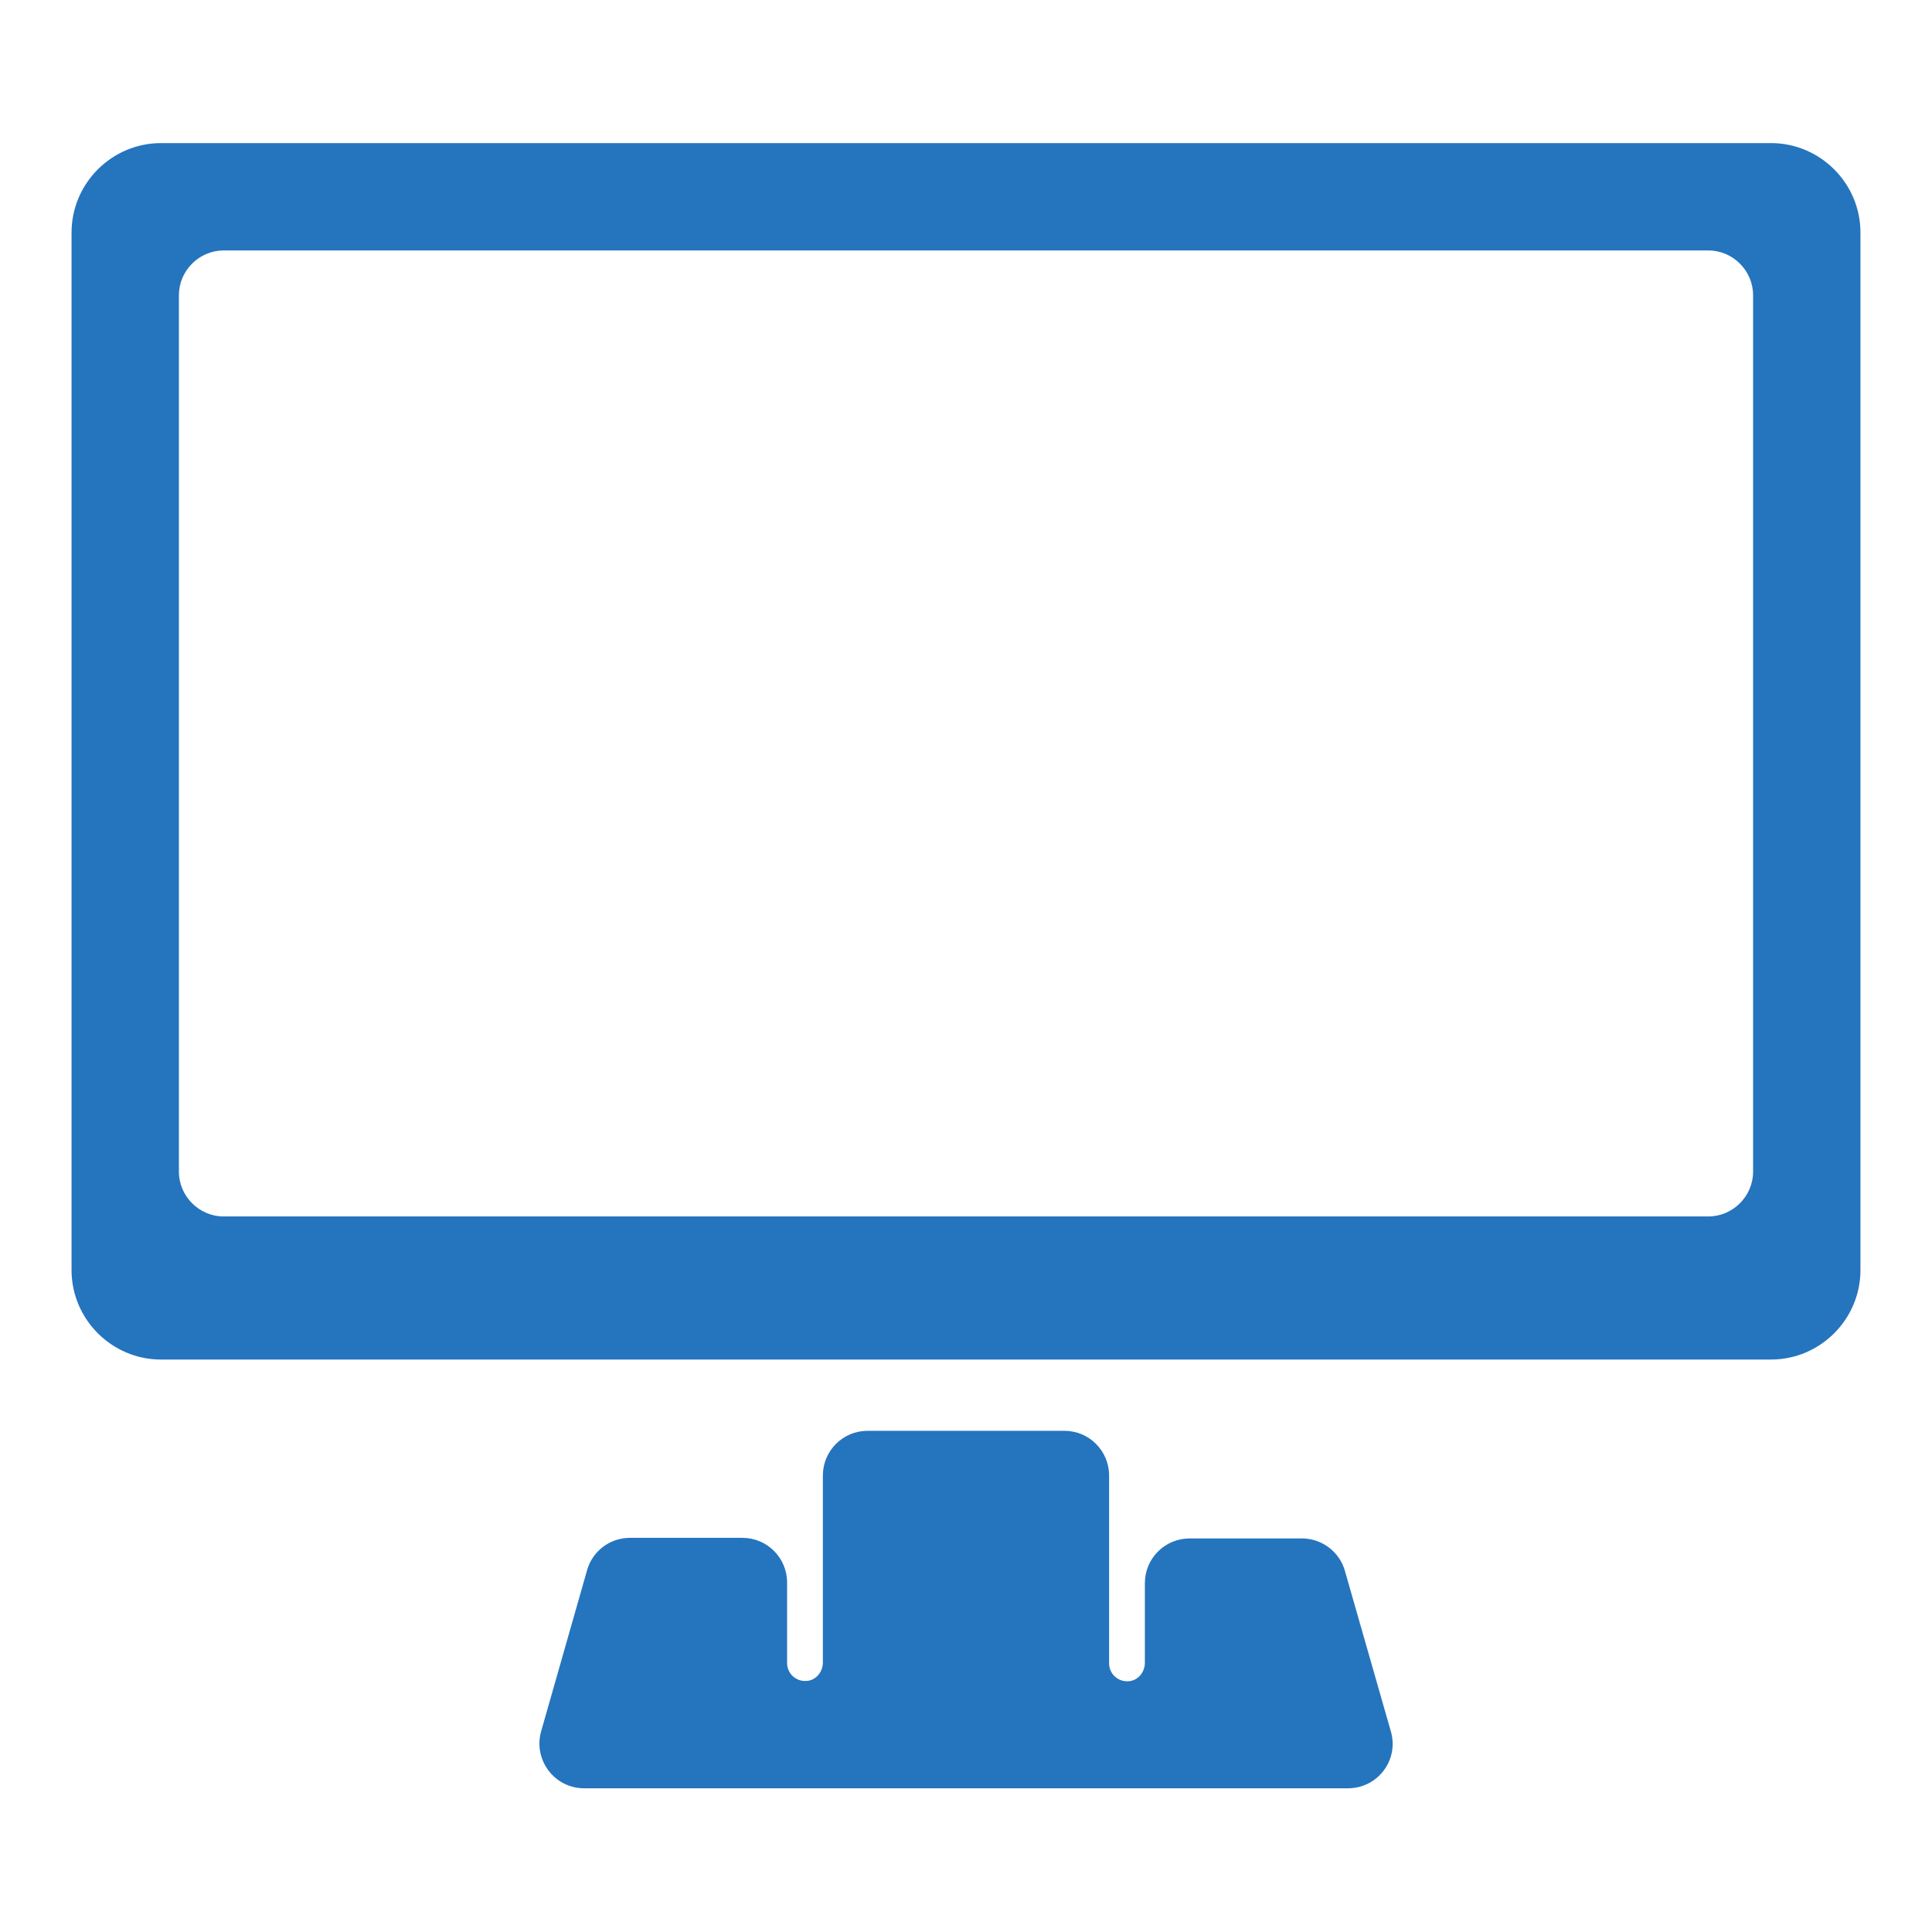
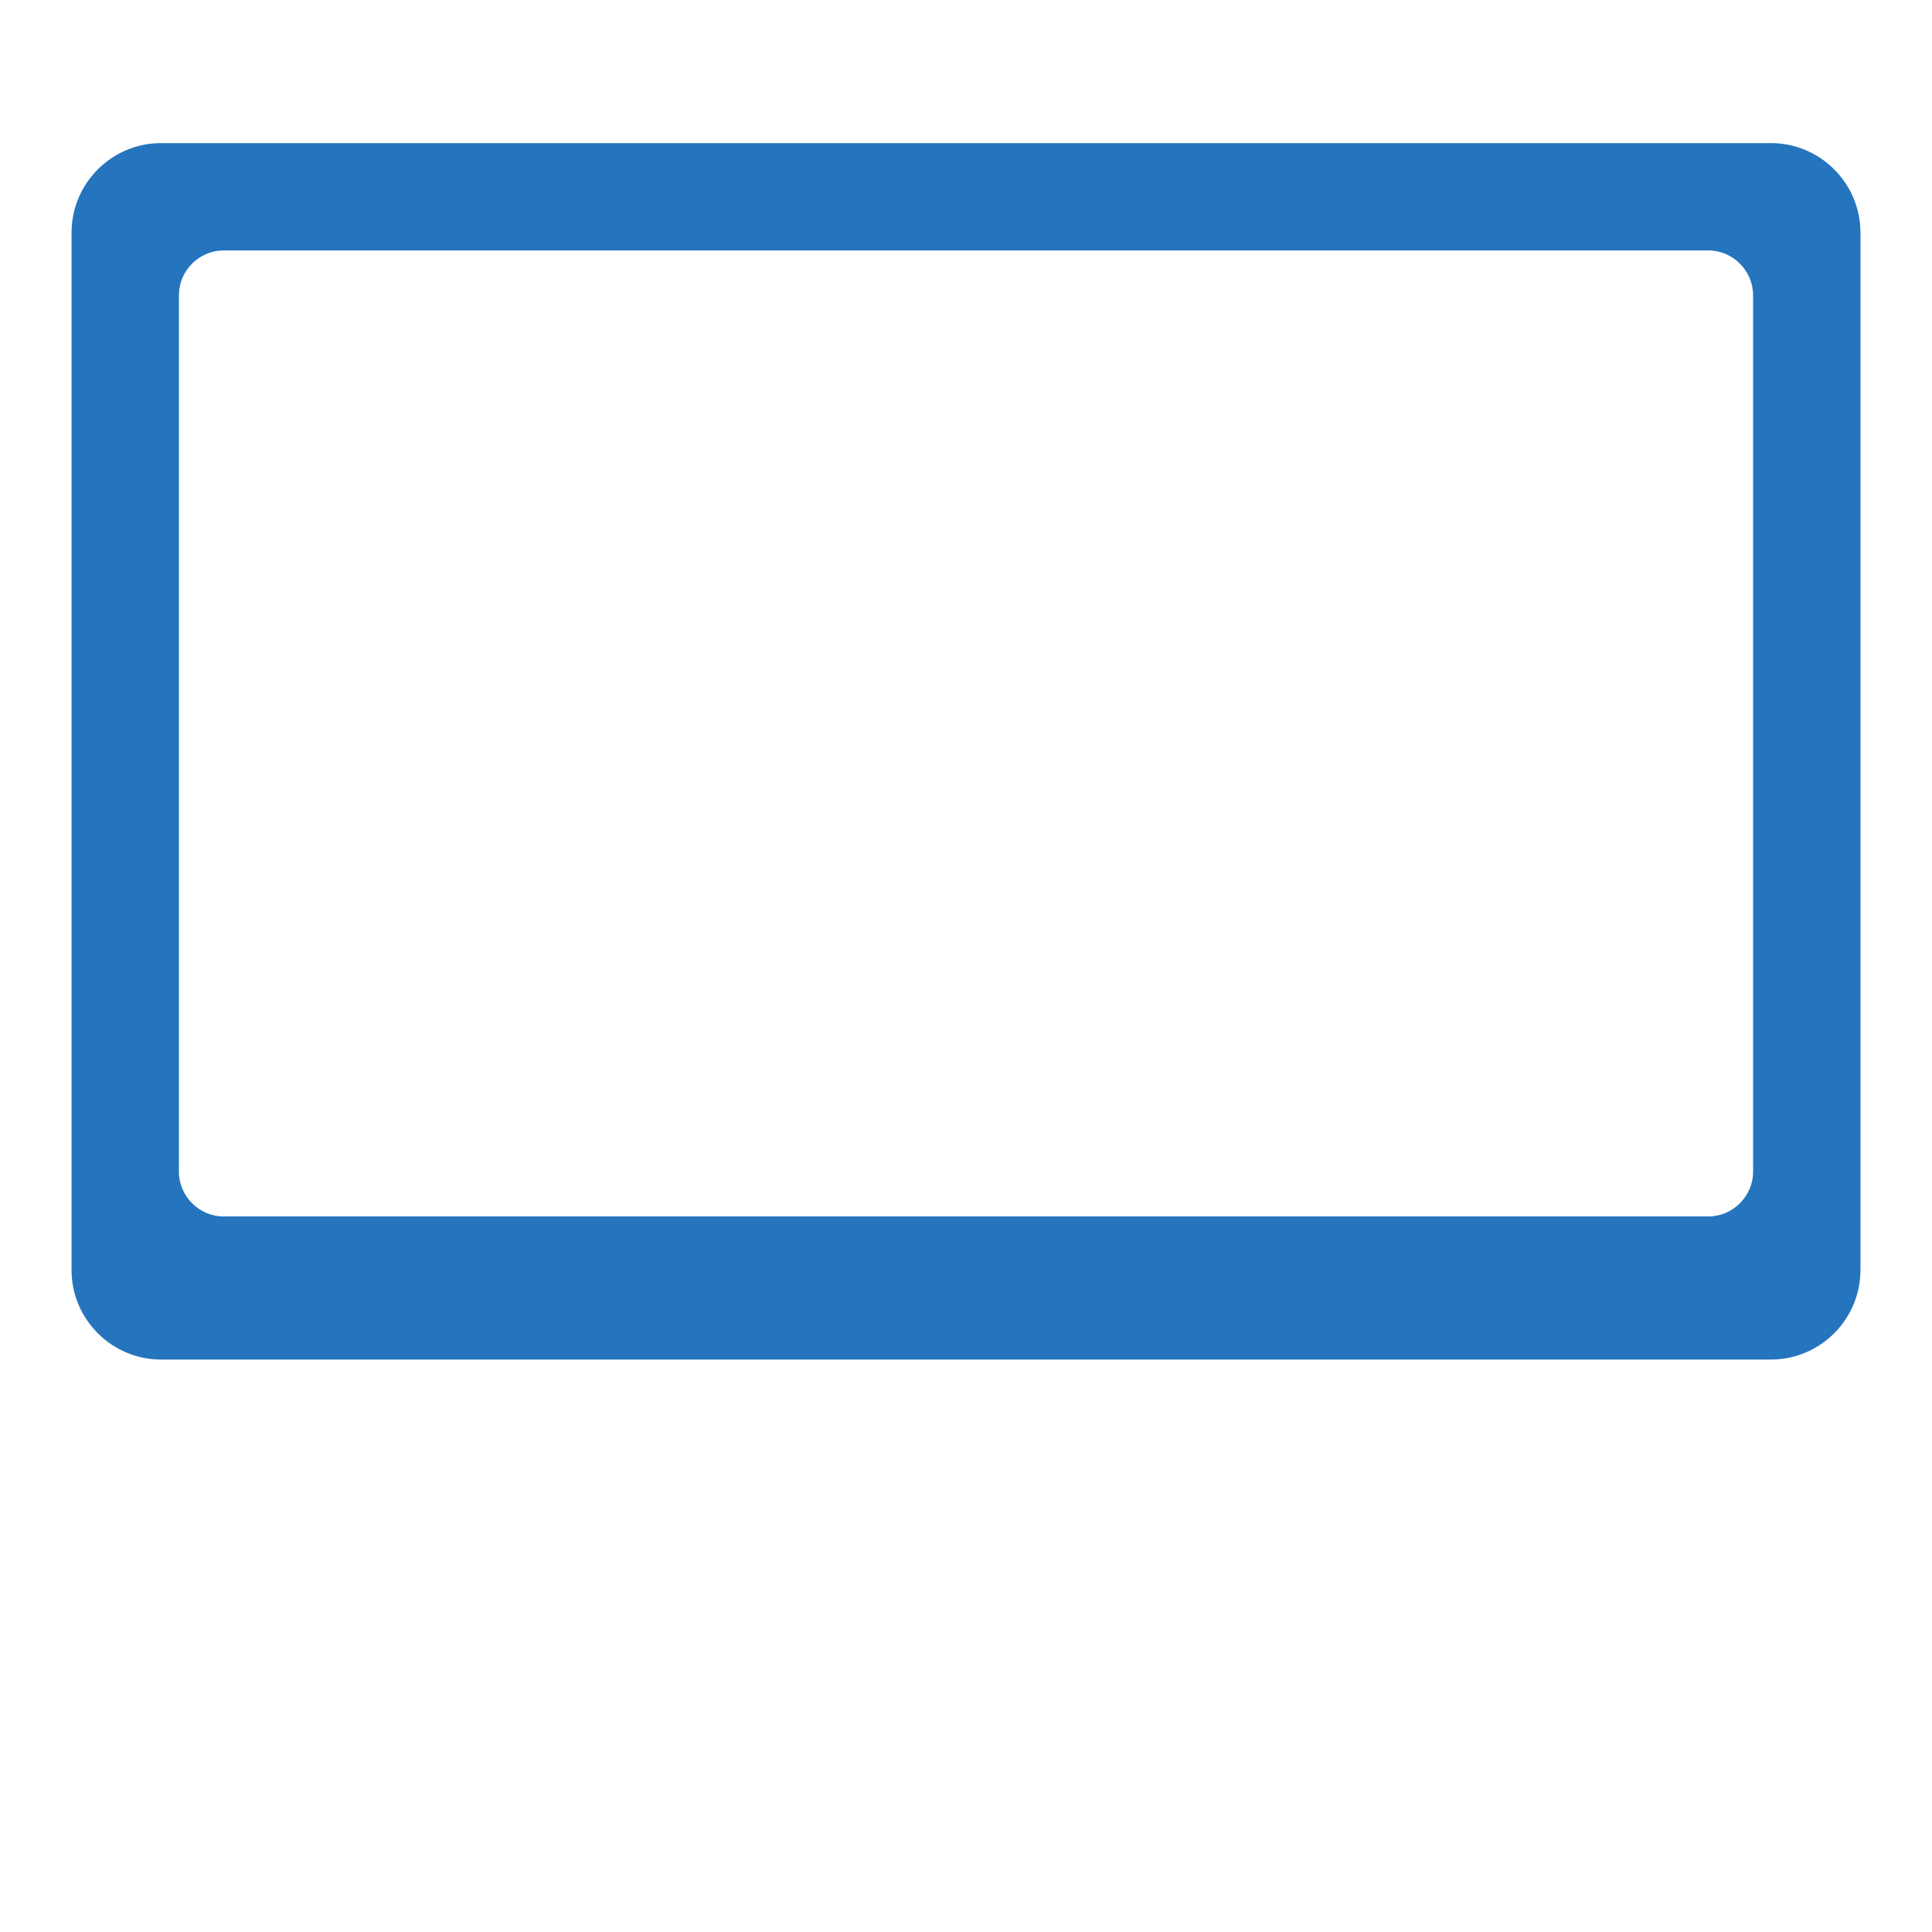
<svg xmlns="http://www.w3.org/2000/svg" width="60" height="60" viewBox="0 0 60 60" fill="none">
  <path d="M55 4.444H5C3.472 4.444 2.222 5.694 2.222 7.222V39.444C2.222 40.972 3.472 42.222 5 42.222H55C56.528 42.222 57.778 40.972 57.778 39.444V7.222C57.778 5.694 56.528 4.444 55 4.444ZM54.444 36.389C54.444 37.148 53.815 37.778 53.056 37.778H6.944C6.185 37.778 5.556 37.148 5.556 36.389V9.167C5.556 8.407 6.185 7.778 6.944 7.778H53.056C53.815 7.778 54.444 8.407 54.444 9.167V36.389Z" fill="#2574BE" />
-   <path d="M41.768 48.787C41.602 48.194 41.055 47.778 40.435 47.778H36.944C36.176 47.778 35.555 48.398 35.555 49.167V51.639C35.555 51.944 35.324 52.213 35.018 52.213C34.704 52.222 34.444 51.972 34.444 51.657V47.769V45.824C34.444 45.056 33.824 44.435 33.055 44.435H26.944C26.176 44.435 25.555 45.056 25.555 45.824V47.769V51.63C25.555 51.935 25.324 52.204 25.018 52.204C24.704 52.213 24.444 51.963 24.444 51.648V49.148C24.444 48.38 23.824 47.759 23.055 47.759H19.565C18.944 47.759 18.398 48.167 18.231 48.769L16.805 53.769C16.555 54.657 17.222 55.537 18.139 55.537H41.861C42.787 55.537 43.453 54.657 43.194 53.769L41.768 48.787Z" fill="#2574BE" />
</svg>